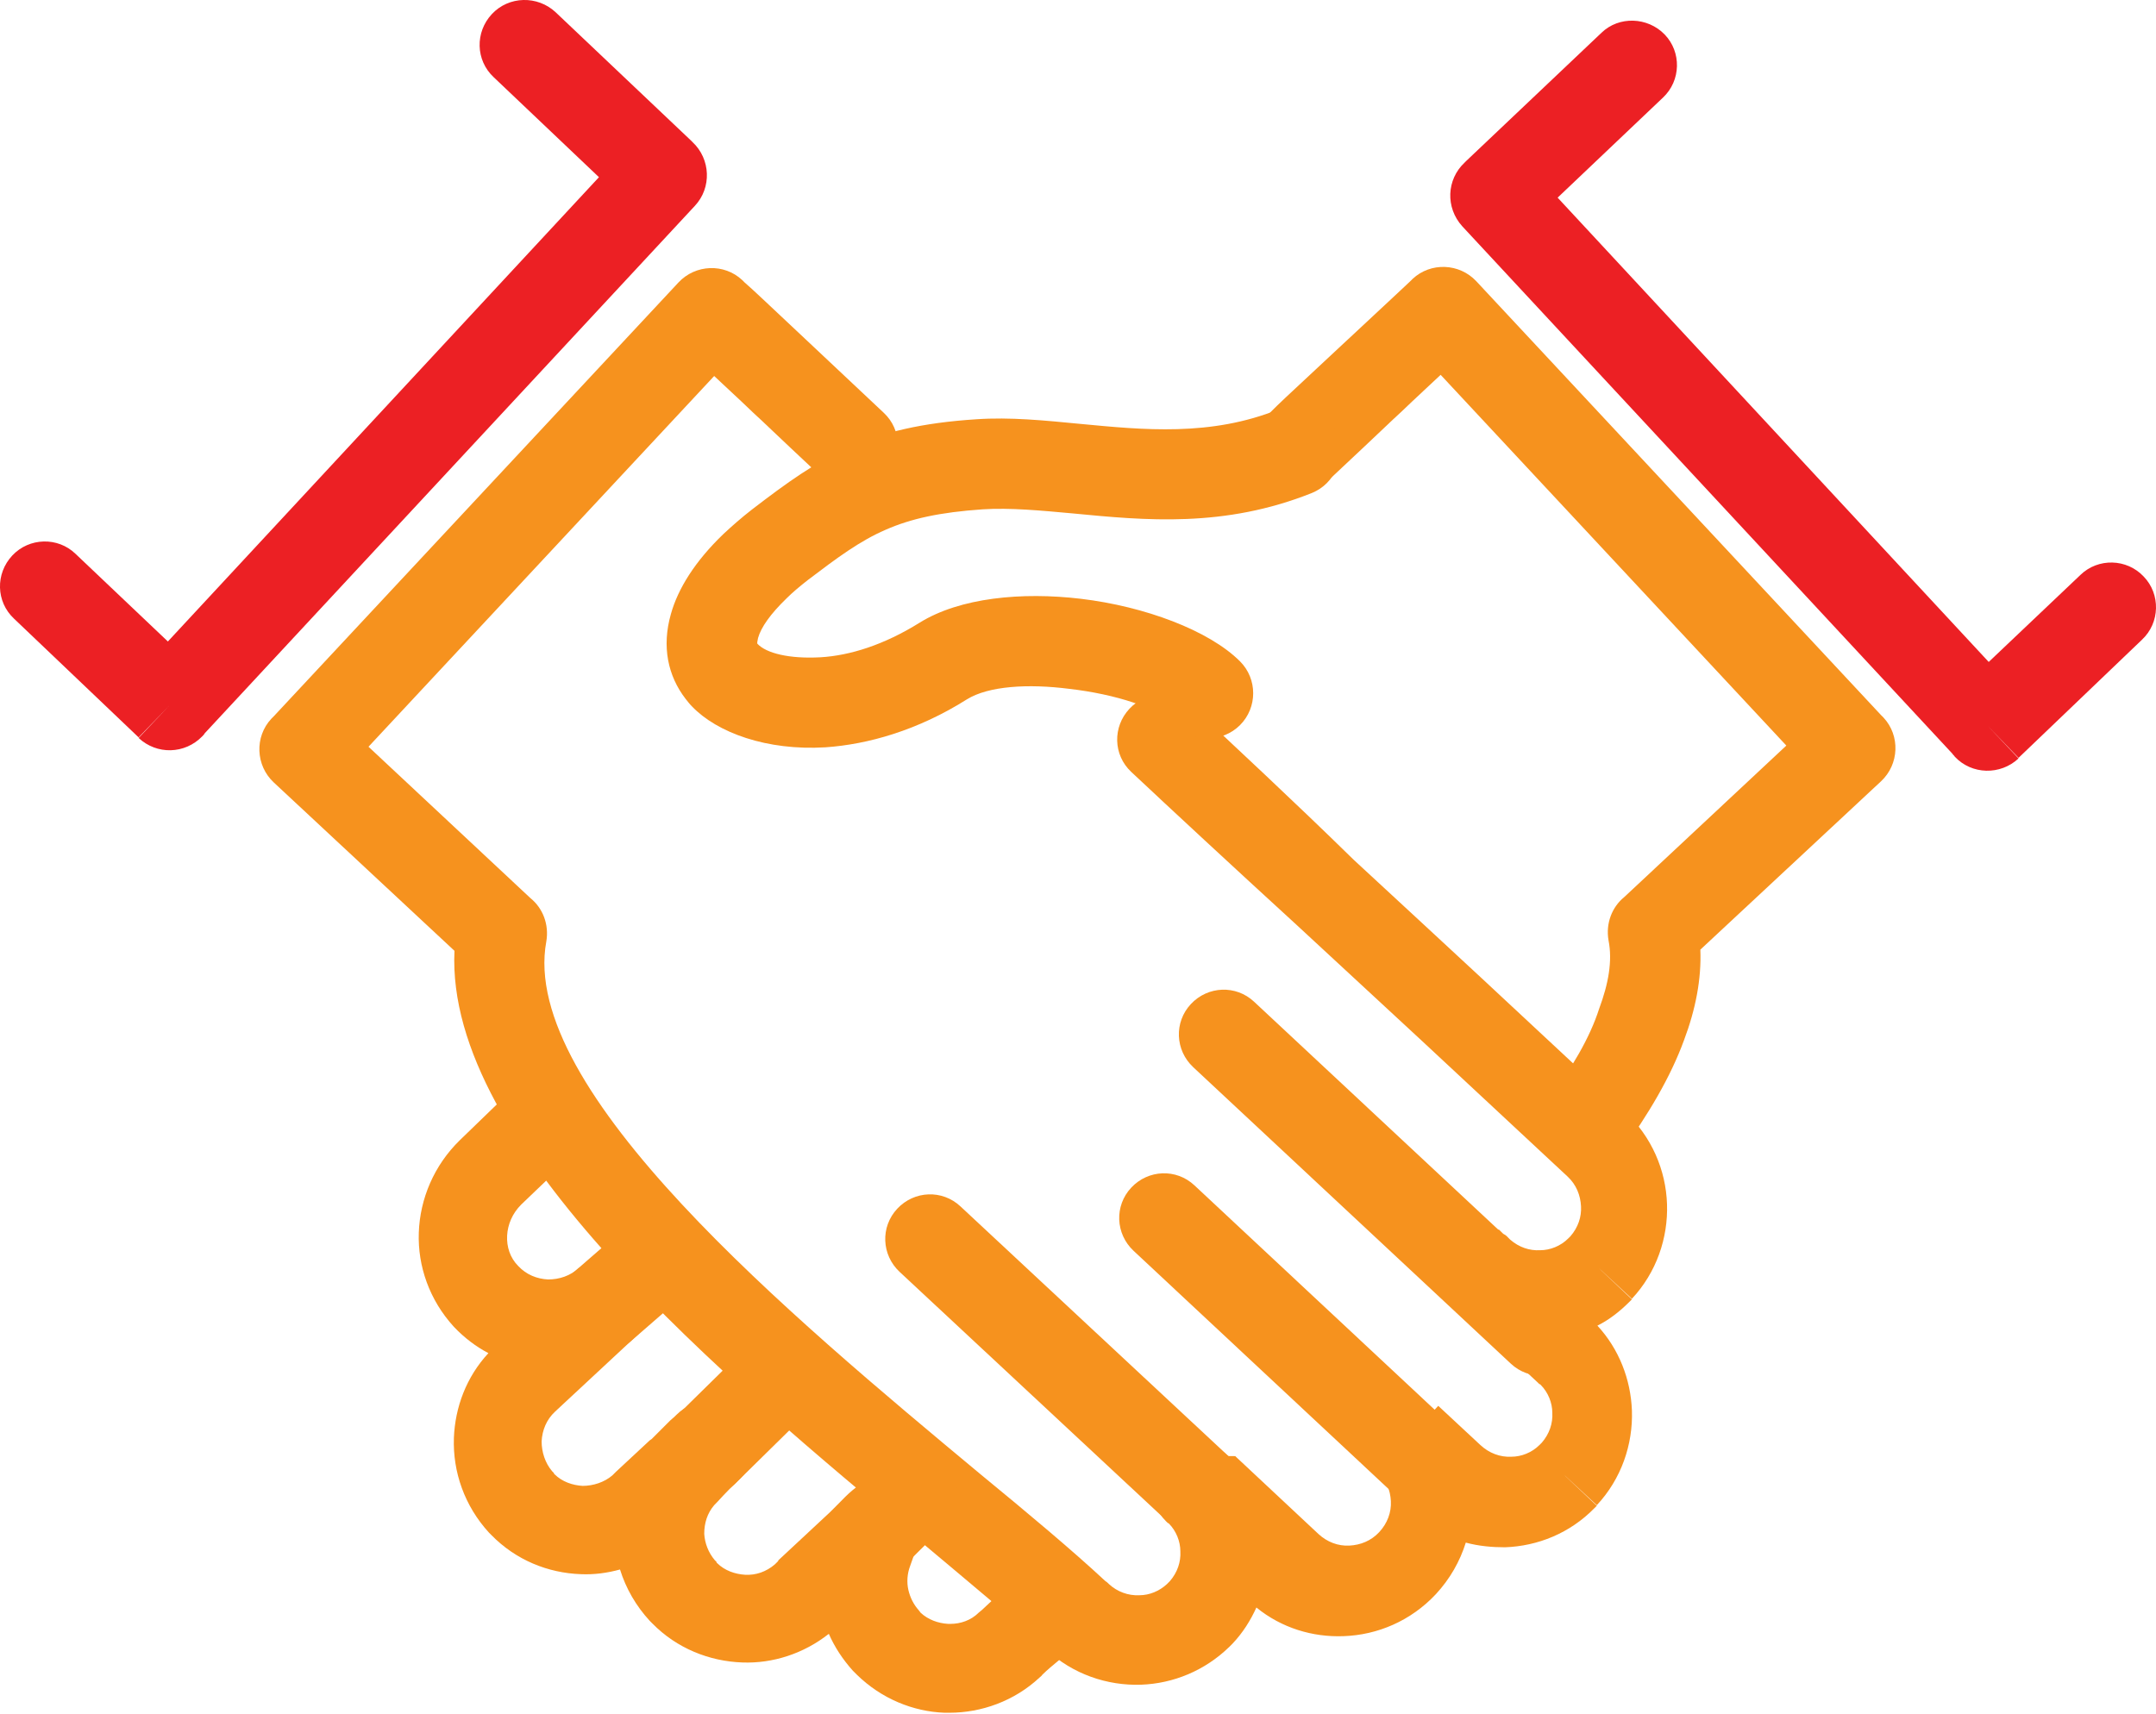
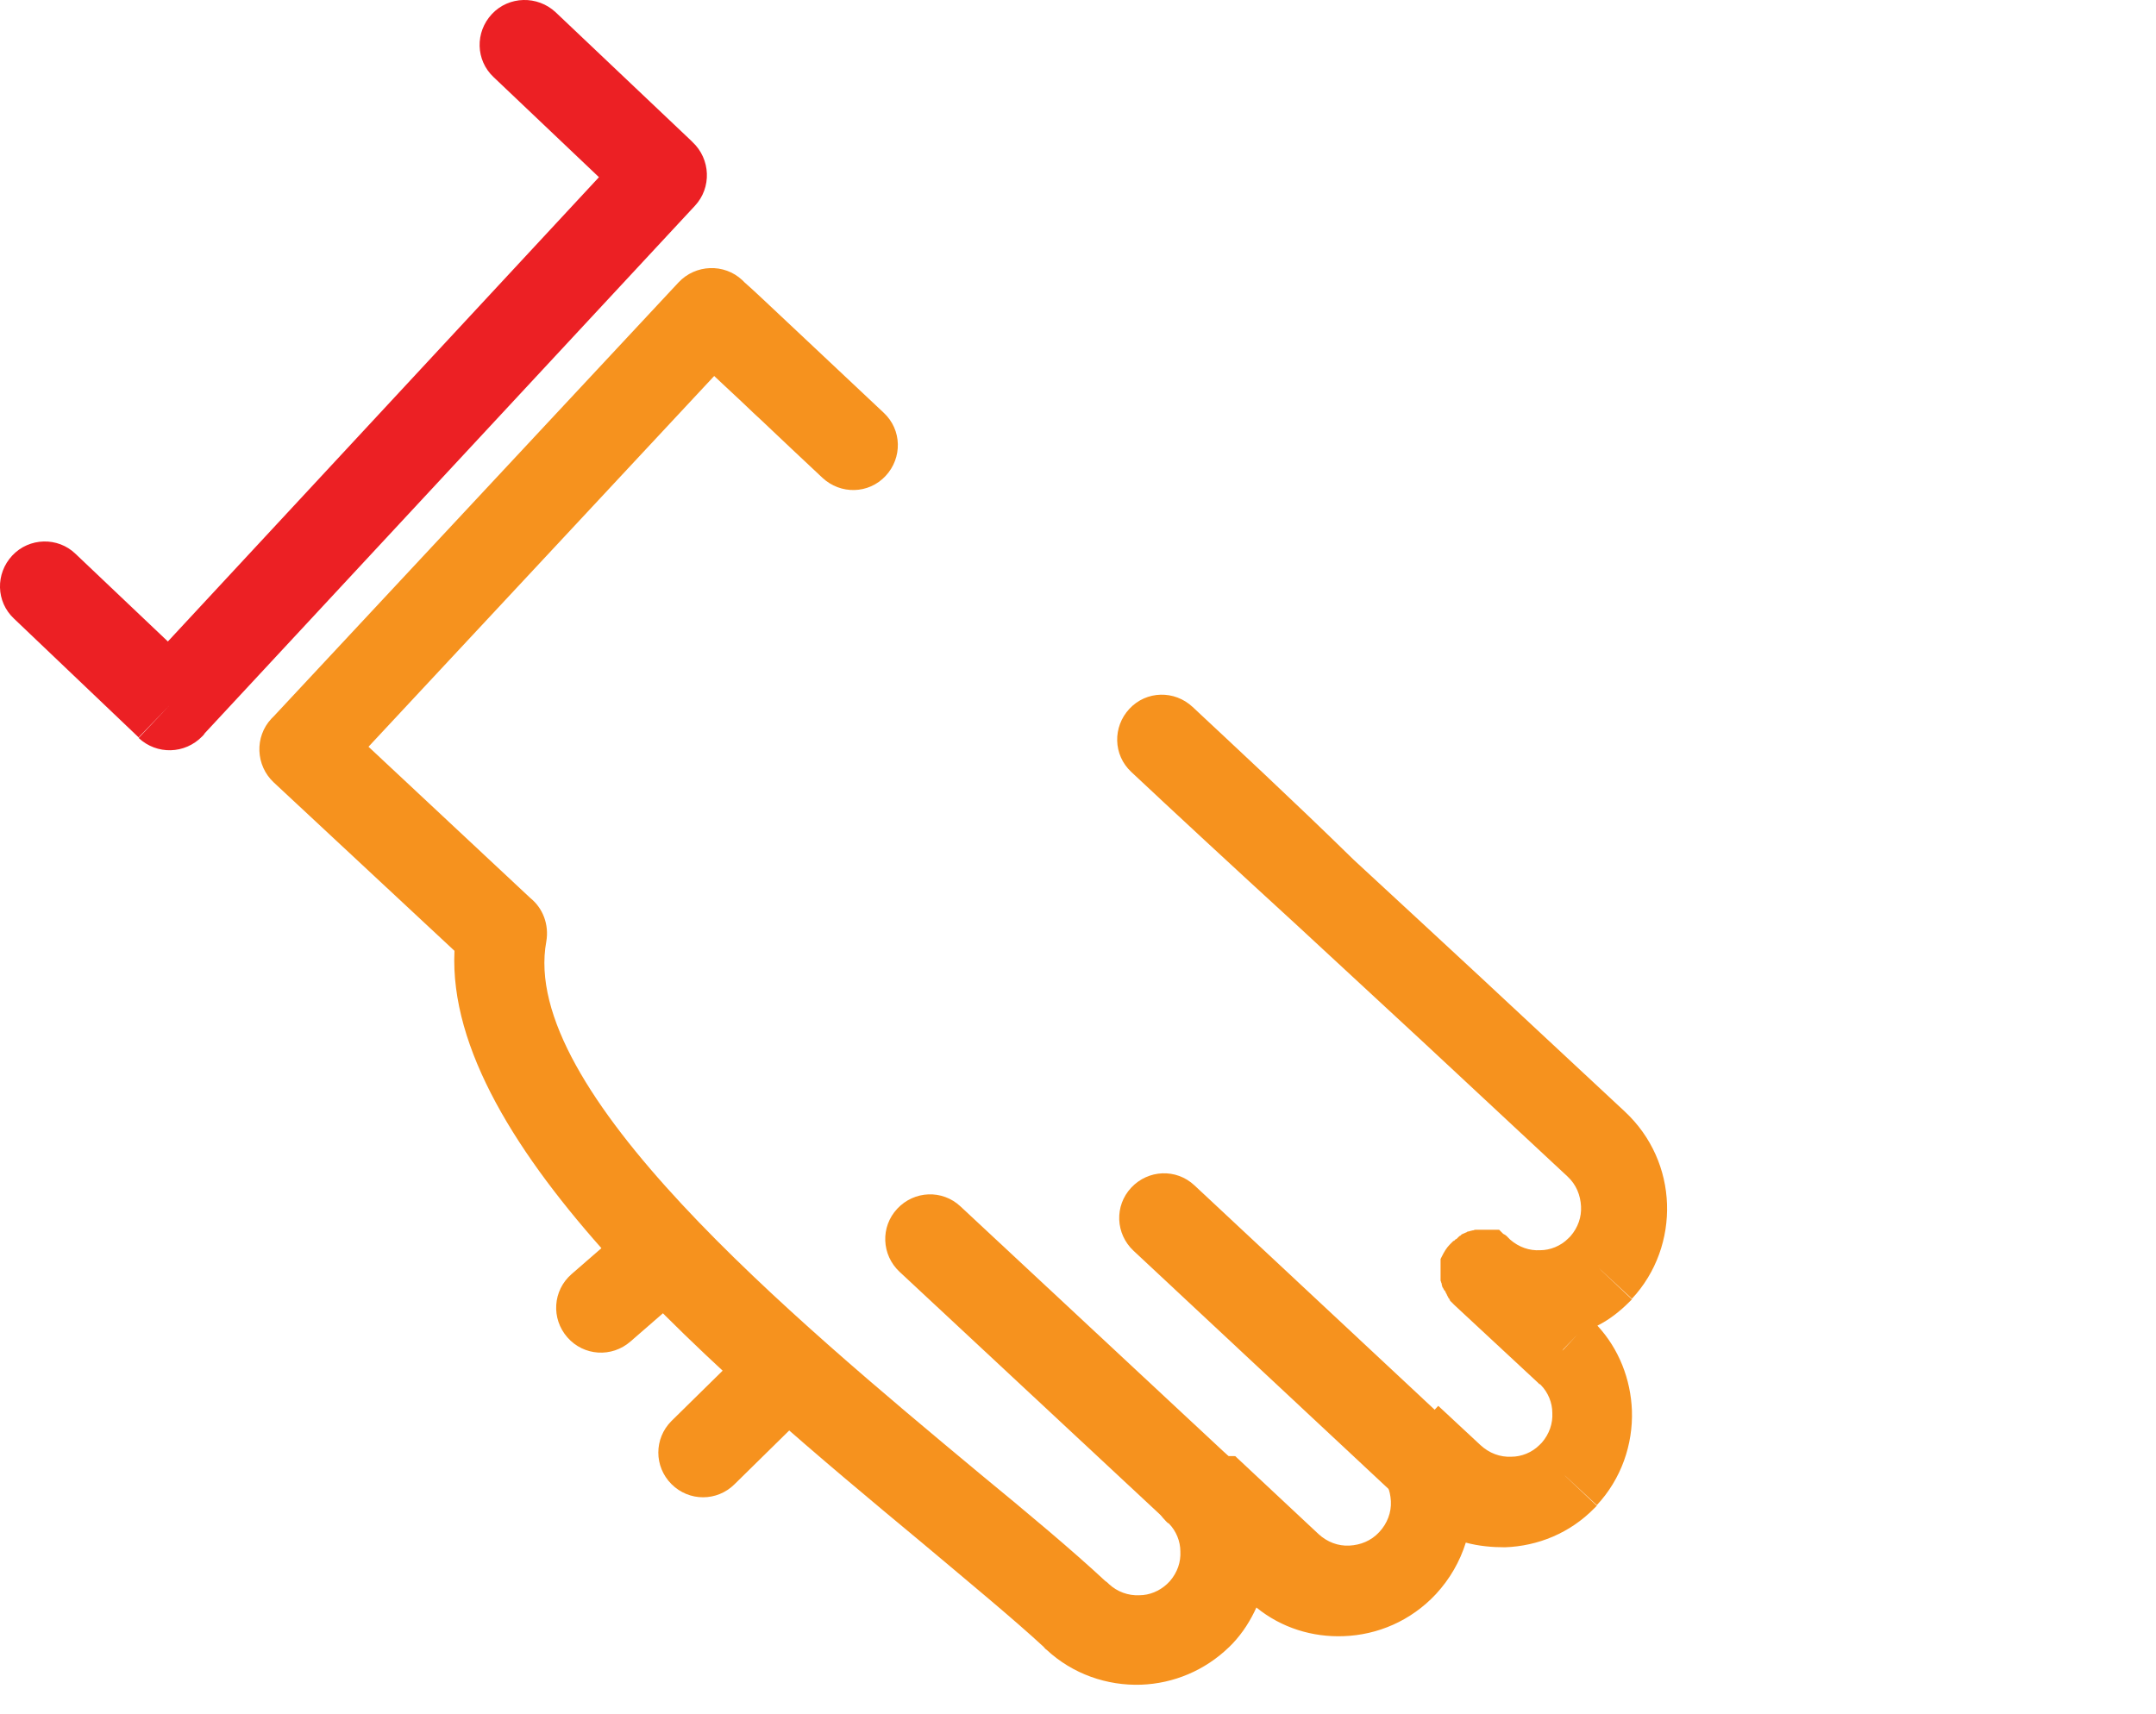
<svg xmlns="http://www.w3.org/2000/svg" version="1.1" id="Capa_1" x="0px" y="0px" viewBox="0 0 368.6 293.1" style="enable-background:new 0 0 368.6 293.1;" xml:space="preserve">
  <style type="text/css">
	.st0{fill:#F6921E;}
	.st1{fill:#EC2024;}
</style>
  <g id="_461747656">
    <path id="_461748400" class="st0" d="M203.9,120.9c-3.1-2.9-7.9-2.8-10.8,0.3c-2.9,3.1-2.8,7.9,0.3,10.8   c6.6,6.2,17.6,16.4,28.2,26.1c8.2,7.6,16.2,15,21.5,19.9l24.9,23.2c1.5,1.4,2.2,3.2,2.3,5.1c0.1,1.8-0.5,3.6-1.8,5.1l0,0l0,0l0,0   c-0.1,0.1-0.1,0.1-0.2,0.2l0,0l0,0l-0.1,0.1l0,0l-0.1,0.1c-1.3,1.3-3.1,2-4.8,2c-1.8,0.1-3.6-0.5-5.1-1.8l0,0l0,0l0,0   c-0.1-0.1-0.1-0.1-0.2-0.2l0,0l0,0l-0.1-0.1l0,0l-0.1-0.1l0,0l-0.1-0.1l0,0l-0.1-0.1l0,0c-0.2-0.2-0.4-0.3-0.6-0.4l0,0l-0.1-0.1   l0,0l-0.1-0.1l0,0l-0.1-0.1l0,0l-0.1-0.1l0,0l-0.1-0.1l0,0l-0.1-0.1l0,0l-0.1-0.1l-0.1,0l-0.1,0l-0.1,0l-0.1,0l-0.1,0l-0.1,0   l-0.1,0l-0.1,0l-0.1,0l-0.1,0l-0.1,0l-0.1,0l-0.1,0l-0.1,0l-0.1,0l-0.1,0l-0.1,0l-0.1,0l-0.1,0l-0.1,0l-0.1,0l-0.1,0l-0.1,0l-0.1,0   l-0.1,0l-0.1,0l-0.1,0l-0.1,0l0,0l-0.1,0l-0.1,0h-0.1l0,0l-0.2,0l0,0l-0.2,0l0,0l-0.2,0l0,0c-0.1,0-0.2,0-0.3,0l0,0   c-0.1,0-0.2,0-0.4,0.1l0,0c-0.2,0-0.4,0.1-0.5,0.1h0c-0.1,0-0.2,0.1-0.4,0.1h0c-0.1,0-0.1,0-0.2,0.1l0,0c-0.2,0.1-0.5,0.2-0.7,0.3   l0,0l-0.2,0.1l0,0l-0.1,0.1l0,0l-0.1,0.1l0,0l-0.2,0.1l0,0l-0.1,0.1l0,0l-0.1,0.1l0,0l-0.1,0.1l0,0l-0.1,0.1l0,0l-0.1,0.1l-0.1,0   l-0.1,0.1l-0.1,0.1l-0.1,0.1l-0.1,0l-0.1,0.1l0,0l-0.1,0.1l-0.1,0.1l-0.1,0.1l0,0l-0.1,0.1l0,0l0,0c0,0-0.1,0.1-0.1,0.1l0,0   c-0.6,0.6-1,1.3-1.4,2.1l0,0l-0.1,0.2l0,0l-0.1,0.2l0,0l0,0.1l0,0.1l0,0.1l0,0l0,0.1l0,0l0,0.1l0,0.1l0,0.1l0,0.1l0,0.1l0,0.1   l0,0.1l0,0.1l0,0.1l0,0.1l0,0.1l0,0.1l0,0.1l0,0.1l0,0.1l0,0.1l0,0.1l0,0.1l0,0.1l0,0.1l0,0.1l0,0l0,0.1l0,0.1v0.1l0,0l0,0.2l0,0   l0,0.2l0,0l0,0.1l0,0c0,0.1,0,0.2,0,0.3l0,0c0,0.1,0,0.2,0.1,0.3l0,0c0,0.1,0,0.2,0.1,0.3l0,0l0,0.2l0,0c0,0.1,0.1,0.2,0.1,0.3l0,0   l0,0.1l0,0l0.1,0.1l0,0l0.1,0.2l0,0l0.1,0.2l0,0l0.1,0.1l0,0l0.1,0.1l0,0.1l0.1,0.1l0,0.1l0.1,0.1l0,0.1l0.1,0.1l0,0.1l0.1,0.1   l0,0.1l0.1,0.1l0,0.1l0.1,0.1l0.1,0.1l0,0.1l0.1,0.1l0,0.1l0.1,0.1l0,0l0.1,0.1l0,0l0.1,0.1l0,0l0.1,0.1l0,0l0.1,0.1l0,0l0.1,0.1   l0,0l0,0c0.1,0.1,0.1,0.1,0.2,0.2l5-5.3l-5,5.3l0,0l0,0l14.2,13.2l0,0l0,0l0,0c0.1,0.1,0.1,0.1,0.2,0.2l0,0l0,0l0.1,0.1l0.1,0   l0.1,0.1c1.3,1.3,2,3.1,2,4.8c0.1,1.8-0.5,3.6-1.8,5.1l0,0l0,0l0,0c-0.1,0.1-0.1,0.1-0.2,0.2l0,0l0,0l-0.1,0.1l0,0l-0.1,0.1   c-1.3,1.3-3.1,2-4.8,2c-1.9,0.1-3.8-0.6-5.3-2l-7.2-6.7l-10.4,11.2c1.5,1.4,2.2,3.2,2.3,5.1c0.1,1.9-0.6,3.8-2,5.3   c-1.4,1.5-3.2,2.2-5.1,2.3c-1.9,0.1-3.8-0.6-5.3-2l-14-13.1c-0.1-0.1-0.1-0.1-0.2-0.2l0,0l0,0l0,0L210,249l0,0   c-3.1-2.9-8-2.7-10.9,0.4c-2.8,3-2.7,7.8,0.2,10.7l0,0l0,0l0.1,0.1l0.1,0.1l0,0l0,0c0.1,0.1,0.2,0.2,0.3,0.2c1.3,1.3,2,3.1,2,4.8   c0.1,1.8-0.5,3.6-1.8,5.1l0,0l0,0l0,0c-0.1,0.1-0.1,0.1-0.2,0.2l0,0l0,0l-0.1,0.1l0,0l-0.1,0.1l0,0l-0.1,0.1   c-1.3,1.2-3,1.9-4.7,1.9c-1.9,0.1-3.8-0.6-5.2-1.9l0,0l0,0c-0.2-0.2-0.4-0.4-0.6-0.5c-5.7-5.3-13.1-11.5-21.5-18.4   c-32.3-26.9-78.8-65.6-74.1-91l-7.5-1.4l7.5,1.4c0.5-2.9-0.6-5.7-2.7-7.4L63,127.7l59.1-63.4c4.8,4.5,5.9,5.5,6.7,6.3   c2.3,2.1,2.4,2.3,11.8,11.1c3.1,2.9,7.9,2.8,10.8-0.3c2.9-3.1,2.8-7.9-0.3-10.8c-1.6-1.5-1.5-1.4-11.8-11.1   c-8.2-7.7-10.6-10-12-11.2c-0.1-0.1-0.2-0.2-0.4-0.4c-3.1-2.9-8-2.7-10.9,0.4l5.6,5.2l-5.6-5.2l-69.2,74.2   c-0.1,0.1-0.2,0.2-0.4,0.4c-2.9,3.1-2.7,8,0.4,10.9l5.2-5.6l-5.2,5.6l30.9,28.8c-1.6,33.4,46.2,73.2,79.9,101.2   c8.2,6.9,15.6,13,20.8,17.8c0.2,0.2,0.3,0.4,0.5,0.5l5.2-5.6l-5.2,5.6l0,0c4.5,4.2,10.4,6.2,16.2,6c5.5-0.2,10.9-2.4,15.1-6.5l0,0   l0,0l0.1-0.1l0,0l0.1-0.1l0,0l0.1-0.1l0,0l0,0c0.1-0.1,0.1-0.1,0.2-0.2l-5.6-5.2l5.6,5.2c1.8-1.9,3.1-4,4.1-6.2   c4.3,3.5,9.6,5.1,14.9,4.9c5.8-0.2,11.5-2.6,15.8-7.2c2.4-2.6,4.1-5.6,5.1-8.8c2.2,0.6,4.5,0.8,6.7,0.8c5.6-0.2,11.1-2.4,15.3-6.7   l0.1-0.1l0,0l0.1-0.1l0,0l0,0c0.1-0.1,0.1-0.1,0.2-0.2l0,0l0,0l-5.3-5l-0.3-0.3l5.6,5.2c4.2-4.5,6.2-10.4,6-16.2   c-0.2-5.3-2.2-10.5-5.9-14.5c2-1,3.8-2.4,5.5-4.1l0.1-0.1l0,0l0.1-0.1l0,0l0,0c0.1-0.1,0.1-0.1,0.2-0.2l0,0l0,0l-5.3-5l-0.3-0.3   l5.6,5.2c4.2-4.5,6.2-10.4,6-16.2c-0.2-5.8-2.6-11.5-7.2-15.8l-24.9-23.2c-5.7-5.3-13.5-12.5-21.5-19.9   C221.2,137,210.1,126.7,203.9,120.9L203.9,120.9z M269.7,228.2L269.7,228.2l-2.6,2.8l0.2-0.3L269.7,228.2L269.7,228.2z" />
    <path id="_461748376" class="st0" d="M204.2,202.7c-3.1-2.9-7.9-2.7-10.8,0.4c-2.9,3.1-2.7,7.9,0.4,10.8l44.1,41.2   c3.1,2.9,7.9,2.7,10.8-0.4c2.9-3.1,2.7-7.9-0.4-10.8L204.2,202.7L204.2,202.7z" />
    <path id="_461748760" class="st0" d="M164.2,206.3c-3.1-2.9-7.9-2.7-10.8,0.4c-2.9,3.1-2.7,7.9,0.4,10.8l56,52.2   c3.1,2.9,7.9,2.7,10.8-0.4c2.9-3.1,2.7-7.9-0.4-10.8L164.2,206.3L164.2,206.3z" />
-     <path id="_461748280" class="st0" d="M214.4,171.3c-3.1-2.9-7.9-2.7-10.8,0.4c-2.9,3.1-2.7,7.9,0.4,10.8l54.3,50.7   c3.1,2.9,7.9,2.7,10.8-0.4c2.9-3.1,2.7-7.9-0.4-10.8L214.4,171.3z" />
-     <path id="_461748904" class="st0" d="M98.6,196.9c3-2.9,3.1-7.8,0.2-10.8c-2.9-3-7.8-3.1-10.8-0.2l-9.4,9.1c-4.4,4.3-6.8,10-7,15.8   c-0.2,5.7,1.8,11.5,6,16.1c1.8,1.9,3.8,3.4,5.9,4.5c-3.8,4.1-5.7,9.3-5.9,14.5c-0.2,5.8,1.8,11.6,6,16.2l5.6-5.2l-0.3,0.2l-5.3,5   l0,0l0,0c0.1,0.1,0.1,0.1,0.2,0.2l0,0l0,0l0.1,0.1l0,0l0.1,0.1c4.2,4.3,9.7,6.5,15.3,6.7c2.3,0.1,4.5-0.2,6.7-0.8   c1,3.2,2.7,6.2,5.1,8.8l5.6-5.2l-0.3,0.2l-5.3,5l0,0l0,0c0.1,0.1,0.1,0.1,0.2,0.2l0,0l0,0l0.1,0.1l0,0l0.1,0.1   c4.2,4.3,9.8,6.5,15.4,6.7c5.2,0.2,10.5-1.5,14.8-4.9c1,2.3,2.4,4.4,4.1,6.3l0,0l5.6-5.2l-5.6,5.2c0.2,0.2,0.5,0.5,0.7,0.7   c4.2,4.1,9.6,6.3,15,6.5l0.3-7.7l-0.3,7.7c0.3,0,0.5,0,0.8,0c5.5,0,11.1-2,15.4-6l0,0l-5.2-5.6l5.2,5.6c0.2-0.2,0.4-0.3,0.5-0.5   c0.8-0.8,1.9-1.7,3.1-2.7c1-0.9,2.5-2.1,4.3-3.6c3.2-2.7,3.7-7.6,1-10.8c-2.7-3.2-7.6-3.7-10.8-1c-1.3,1.1-2.8,2.4-4.5,3.9   c-1.1,0.9-2.2,2-3.4,3.1c-0.2,0.2-0.4,0.3-0.6,0.5l0,0l0,0c-1.3,1.3-3.1,1.9-4.8,1.9c-0.1,0-0.3,0-0.4,0l0,0   c-1.7-0.1-3.4-0.7-4.7-1.9c-0.1-0.1-0.2-0.3-0.3-0.4l0,0l0,0c-0.9-1-1.5-2.2-1.8-3.5c-0.3-1.3-0.2-2.8,0.3-4.1   c0.2-0.5,0.4-1.2,0.6-1.7c1.6-4.4,2.4-6.5-1.7-10c-5.5-4.7-7.5-2.7-11.3,1.2c-0.3,0.3-0.7,0.7-1.3,1.3l-8.8,8.2L133,267l0,0   l-0.1,0.1l-0.1,0.1l-0.1,0.1l0,0l0,0c-0.1,0.1-0.1,0.1-0.2,0.2l0,0l0,0l0,0c-1.5,1.3-3.3,1.9-5.1,1.8c-1.7-0.1-3.5-0.7-4.8-2   l-0.1-0.1l0-0.1l-0.1-0.1l0,0l0,0c-0.1-0.1-0.1-0.1-0.2-0.2l0,0l0,0l0,0c-1.1-1.3-1.7-2.9-1.8-4.5c0-1.8,0.5-3.5,1.7-4.9   c0.1-0.1,0.8-0.8,1.6-1.7c0.7-0.7,1.4-1.5,2-2l0.7-0.7l0,0l0,0l0.2-0.2l0,0c3-3,3-7.9,0-10.9c-3-3-7.9-3-10.9,0l0,0   c-0.2,0.2-0.6,0.6-1.1,1l-3.2,3.2c-0.1,0.1-0.2,0.1-0.3,0.2l0,0l-5.8,5.4l-0.1,0.1l0,0l-0.1,0.1l-0.1,0.1l-0.1,0.1l0,0l0,0   c-0.1,0.1-0.1,0.1-0.2,0.2l0,0l0,0l0,0c-1.4,1.2-3.3,1.8-5.1,1.8c-1.7-0.1-3.5-0.7-4.8-2l-0.1-0.1l0-0.1l-0.1-0.1l0,0l0,0   c-0.1-0.1-0.1-0.1-0.2-0.2l0,0l0,0l0,0c-1.2-1.4-1.8-3.3-1.8-5.1c0.1-1.9,0.8-3.7,2.3-5.1l14.4-13.4L99,216.8c-1.5,1.4-3.4,2-5.3,2   c-1.9-0.1-3.7-0.8-5.1-2.3c-1.4-1.4-2-3.3-1.9-5.2c0.1-1.9,0.9-3.8,2.4-5.3L98.6,196.9L98.6,196.9z M137.9,272.9l2.6,2.8v0   l-2.3-2.5L137.9,272.9z M264.7,188.1c-2.5,3.4-1.8,8.2,1.7,10.7s8.2,1.8,10.7-1.7c4.7-6.5,8.5-12.9,10.8-19.2   c2-5.3,3-10.5,2.8-15.5l30.9-28.8l-5.2-5.6l5.2,5.6c3.1-2.9,3.3-7.8,0.4-10.9c-0.1-0.1-0.2-0.2-0.4-0.4l-69.2-74.2l-5.6,5.2   l5.6-5.2c-2.9-3.1-7.8-3.3-10.9-0.4c-0.1,0.1-0.2,0.2-0.4,0.4c-1.3,1.2-3.7,3.5-12,11.2c-10.3,9.6-10.2,9.5-11.8,11.1   c-3.1,2.9-3.2,7.7-0.3,10.8c2.9,3.1,7.7,3.2,10.8,0.3c9.4-8.8,9.5-9,11.8-11.1c0.8-0.8,1.9-1.8,6.7-6.3l59.1,63.4l-27.7,25.9   c-2.1,1.7-3.2,4.5-2.7,7.4l7.5-1.4l-7.5,1.4c0.7,3.5,0,7.4-1.6,11.7C271.8,177.5,268.7,182.7,264.7,188.1L264.7,188.1z" />
-     <path id="_461748328" class="st0" d="M201.1,124c3,3,7.9,3,10.9,0c3-3,3-7.9,0-10.9c-5.3-5.3-16.3-9.4-27.2-10.7   c-10.1-1.2-20.7-0.2-27.6,4.1c-6.1,3.8-11.9,5.6-16.9,5.9c-5.4,0.3-9.3-0.7-10.8-2.3l0,0c-0.1-0.1,0-0.5,0.1-1   c0.5-1.8,2.1-4.1,4.9-6.8c1-1,2.2-2,3.6-3.1c5-3.8,8.9-6.7,13.3-8.6c4.3-1.9,9.3-3,16.6-3.5c4.7-0.3,9.9,0.2,15.4,0.7   c12.4,1.2,25.9,2.5,40.9-3.5c3.9-1.6,5.8-6,4.3-10c-1.6-3.9-6-5.8-10-4.3c-11.6,4.7-23.2,3.5-33.8,2.5c-6.2-0.6-12.1-1.2-17.9-0.8   c-9.3,0.6-15.9,2.2-21.8,4.8c-5.8,2.6-10.5,6-16.5,10.6c-1.8,1.4-3.4,2.8-4.9,4.2c-4.9,4.7-7.8,9.4-9,13.7   c-1.6,5.6-0.5,10.6,2.5,14.5c0.4,0.5,0.7,0.9,1.1,1.3c4.3,4.5,12.8,7.6,22.8,7c7.3-0.5,15.8-2.9,24.2-8.2   c3.7-2.3,10.5-2.7,17.5-1.8C190.7,118.7,198.1,121.1,201.1,124L201.1,124z" />
-     <path id="_461748064" class="st0" d="M161.4,261c3-3,3-7.8,0-10.8c-3-3-7.8-3-10.8,0l-12.2,12.1c-3,3-3,7.8,0,10.8   c3,3,7.8,3,10.8,0L161.4,261z" />
    <path id="_461747848" class="st0" d="M137.8,241.8c3-3,3-7.8,0-10.8c-3-3-7.8-3-10.8,0L114.8,243c-3,3-3,7.8,0,10.8   c3,3,7.8,3,10.8,0L137.8,241.8z" />
    <path id="_461748040" class="st0" d="M117,221.4c3.2-2.8,3.5-7.6,0.7-10.8c-2.8-3.2-7.6-3.5-10.8-0.7l-9.2,8   c-3.2,2.8-3.5,7.6-0.7,10.8c2.8,3.2,7.6,3.5,10.8,0.7L117,221.4z" />
  </g>
-   <path class="st1" d="M366.2,109.4c3.1-2.9,3.2-7.8,0.3-10.8c-2.9-3.1-7.8-3.2-10.8-0.3l-15.7,14.9l-73.7-79.4l18-17.1  c3.1-2.9,3.2-7.8,0.3-10.8s-7.8-3.2-10.8-0.3l-23.1,21.9c-0.1,0.1-0.2,0.2-0.3,0.3c-3.1,2.9-3.3,7.7-0.4,10.9l5.6-5.2l-5.6,5.2  l83.8,90.2c0.1,0.2,0.3,0.3,0.4,0.5c2.9,3.1,7.8,3.2,10.9,0.3l-5.3-5.6l5.3,5.5L366.2,109.4L366.2,109.4z" />
  <path class="st1" d="M12.9,94.7C9.9,91.8,5,91.9,2.1,95s-2.8,7.9,0.3,10.8l21.3,20.3l5.3-5.5l-5.3,5.6c3.1,2.9,7.9,2.8,10.9-0.3  c0.1-0.1,0.3-0.3,0.4-0.5l83.8-90.2l-5.6-5.2l5.6,5.2c2.9-3.1,2.7-8-0.4-10.9c-0.1-0.1-0.2-0.2-0.3-0.3L95,2.1  C91.9-0.8,87-0.7,84.1,2.4c-2.9,3.1-2.8,7.9,0.3,10.8l18,17.1l-73.7,79.4L12.9,94.7L12.9,94.7z" />
</svg>